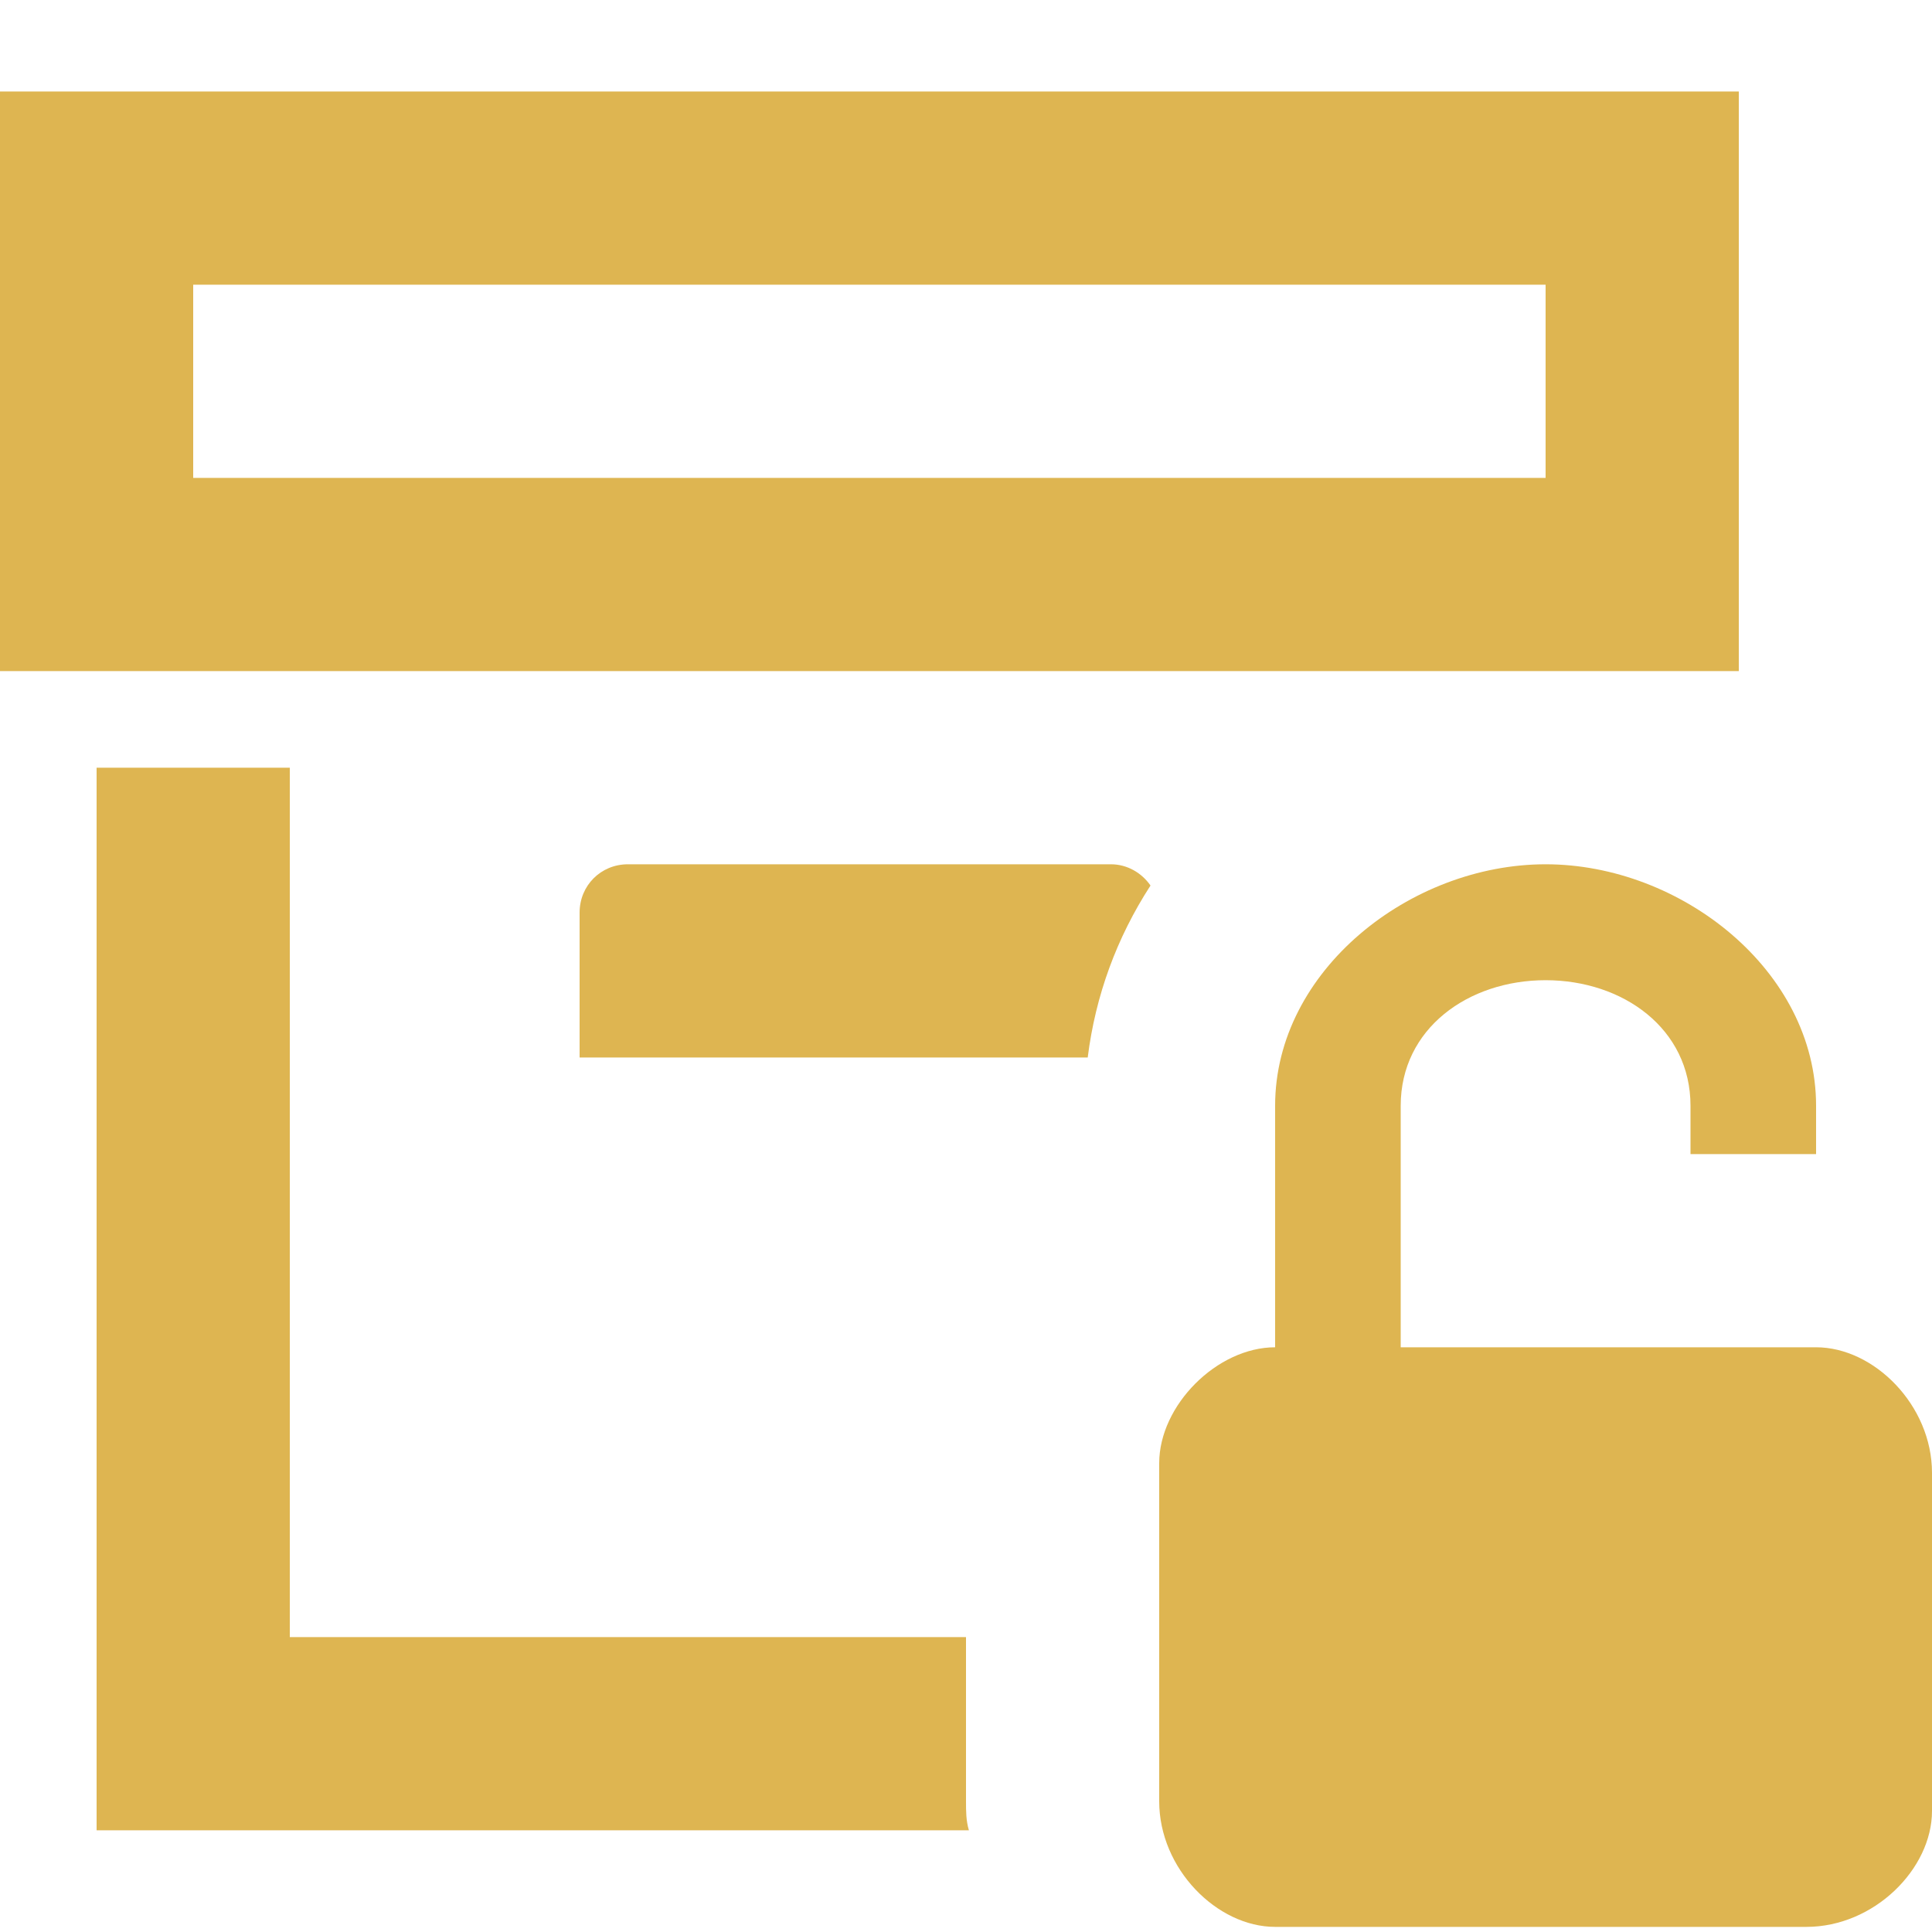
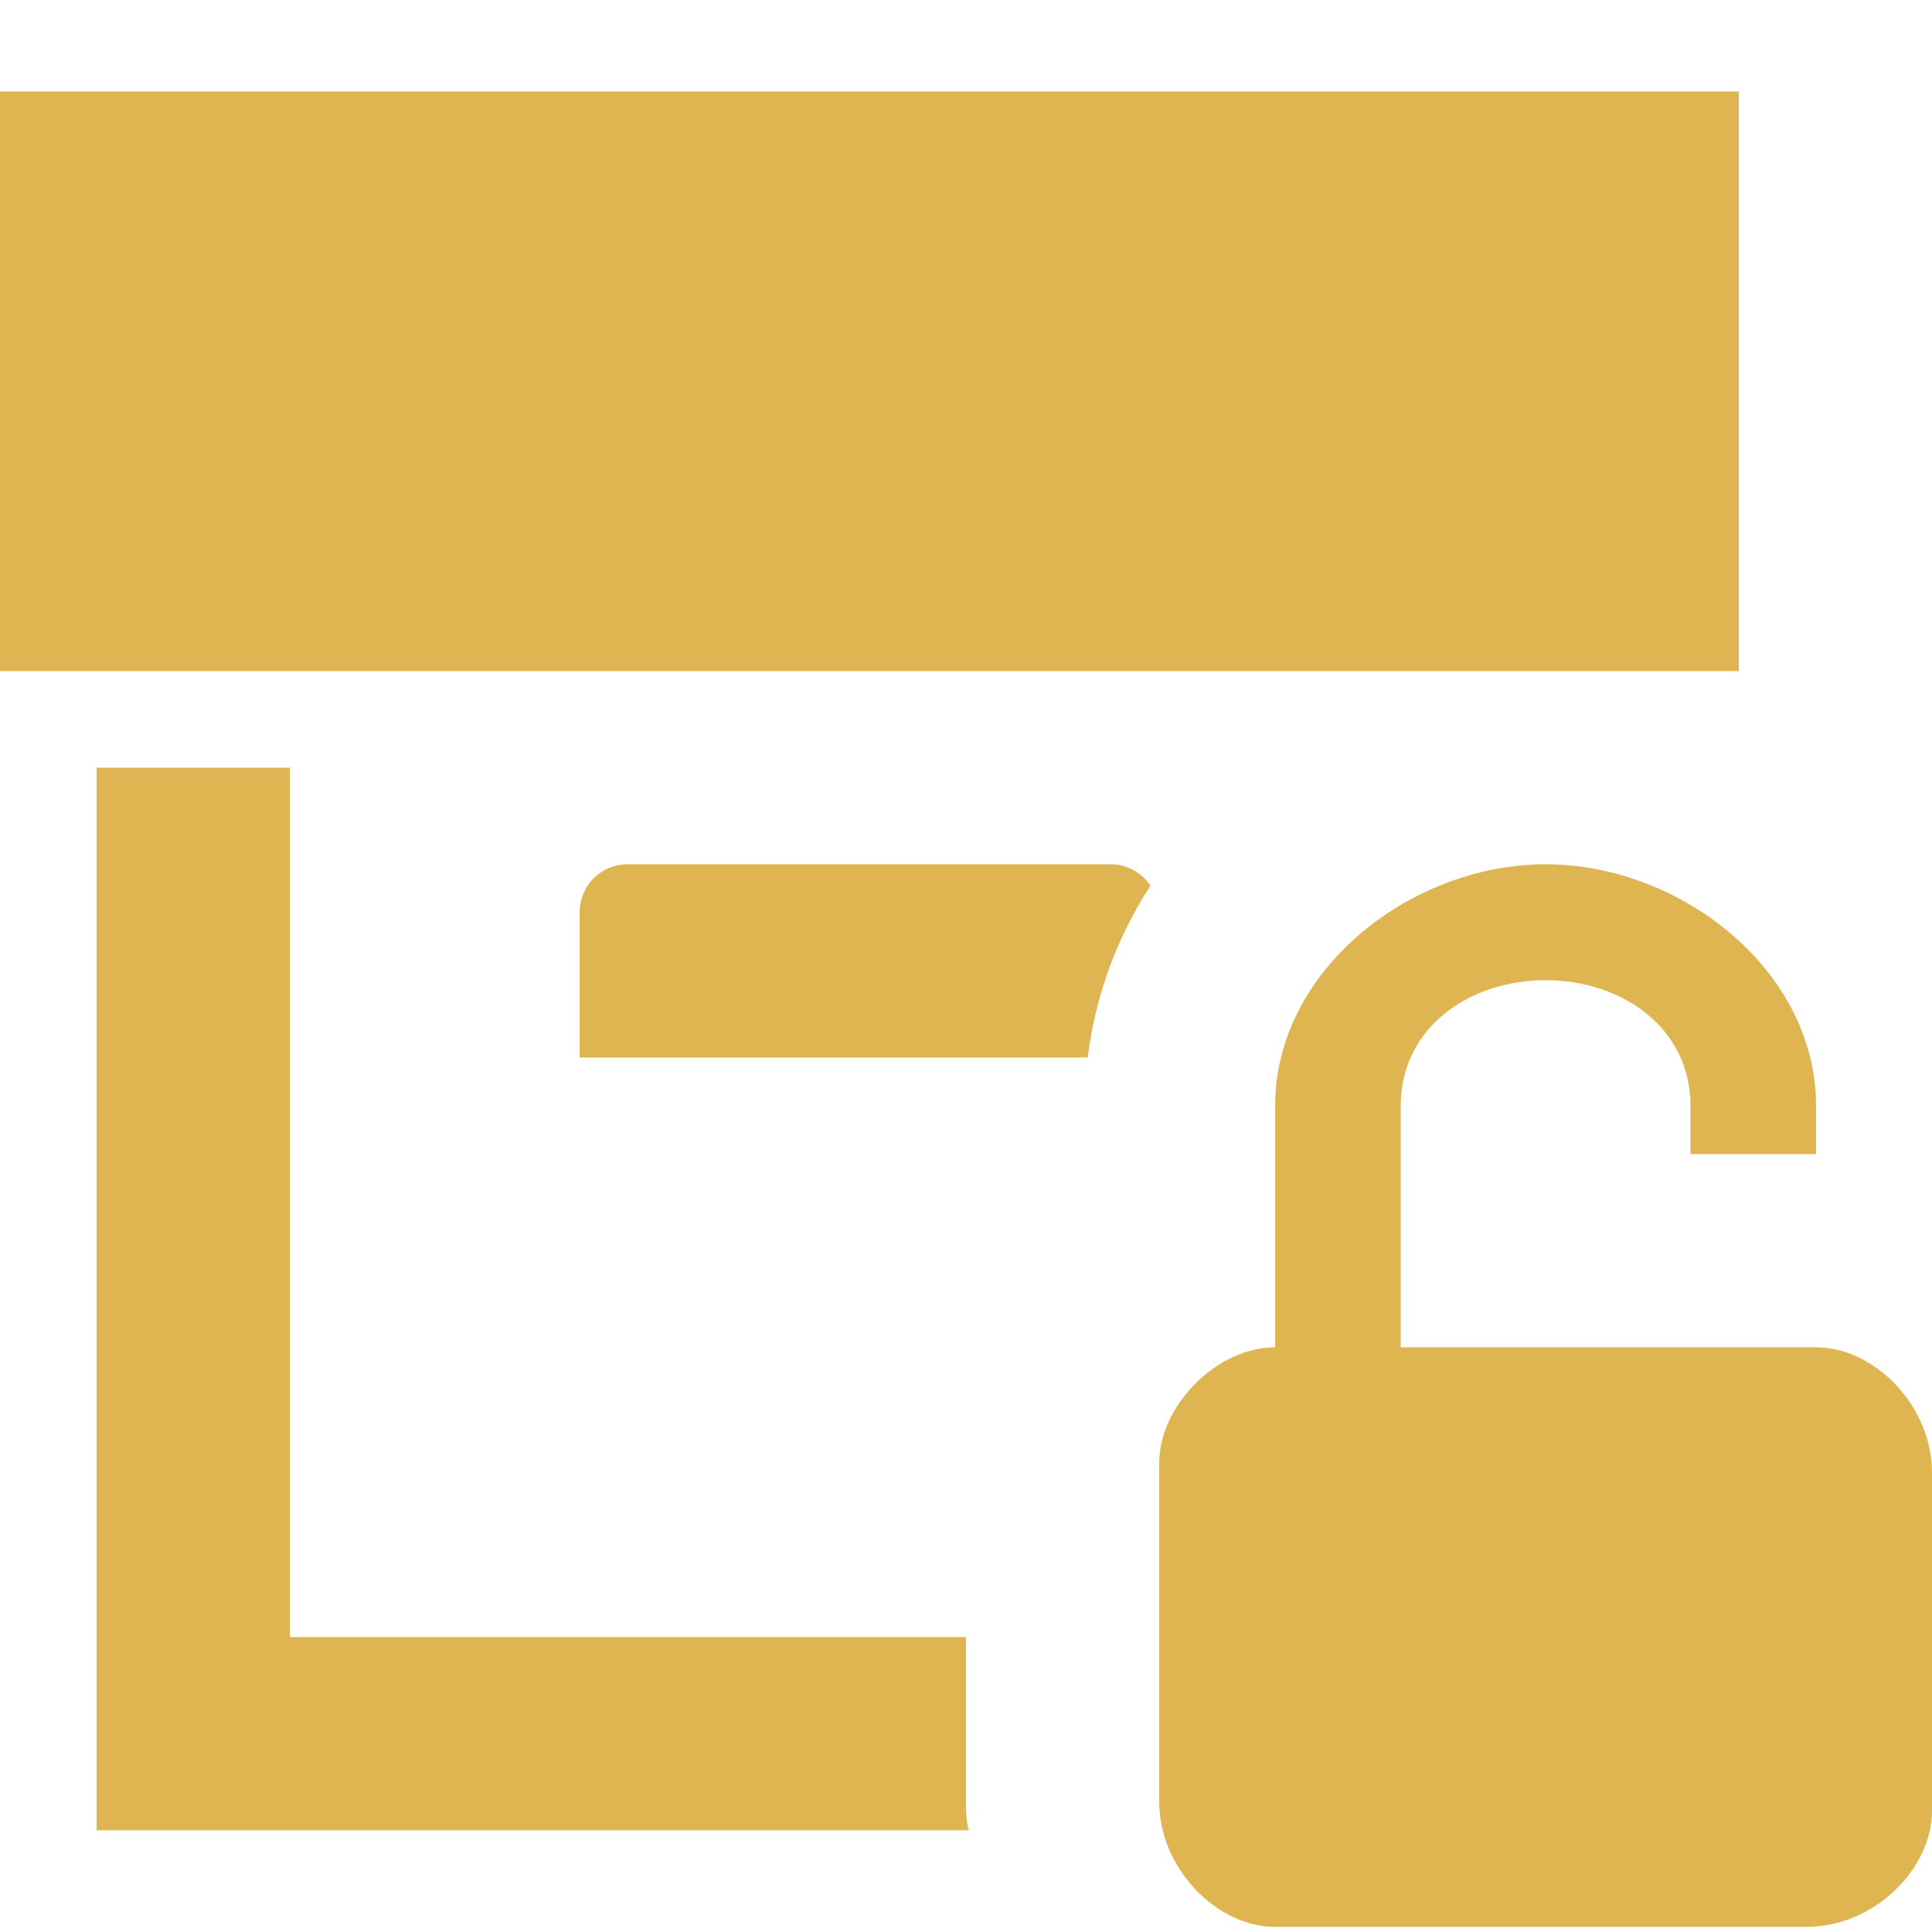
<svg xmlns="http://www.w3.org/2000/svg" width="20" height="20" viewBox="0 0 20 20" fill="none">
-   <path d="M11.5 8.947C11.67 8.947 11.82 9.037 11.91 9.167C11.56 9.707 11.34 10.307 11.26 10.947H6V9.447C6 9.167 6.22 8.947 6.5 8.947H11.5ZM10 16.947H3V7.947H1V18.947H10.03C10 18.847 10 18.747 10 18.647V16.947ZM18 6.947H0V0.947H18V6.947ZM16 2.947H2V4.947H16V2.947ZM18.8 13.947H14.5V11.447C14.5 10.647 15.2 10.147 16 10.147C16.8 10.147 17.5 10.647 17.5 11.447V11.947H18.8V11.447C18.8 10.047 17.4 8.947 16 8.947C14.6 8.947 13.2 10.047 13.2 11.447V13.947C12.6 13.947 12 14.547 12 15.147V18.647C12 19.347 12.6 19.947 13.2 19.947H18.7C19.4 19.947 20 19.347 20 18.747V15.247C20 14.547 19.4 13.947 18.8 13.947Z" fill="#DEB551" />
+   <path d="M11.5 8.947C11.67 8.947 11.82 9.037 11.91 9.167C11.56 9.707 11.34 10.307 11.26 10.947H6V9.447C6 9.167 6.22 8.947 6.5 8.947H11.5ZM10 16.947H3V7.947H1V18.947H10.03C10 18.847 10 18.747 10 18.647V16.947ZM18 6.947H0V0.947H18V6.947ZM16 2.947V4.947H16V2.947ZM18.8 13.947H14.5V11.447C14.5 10.647 15.2 10.147 16 10.147C16.8 10.147 17.5 10.647 17.5 11.447V11.947H18.8V11.447C18.8 10.047 17.4 8.947 16 8.947C14.6 8.947 13.2 10.047 13.2 11.447V13.947C12.6 13.947 12 14.547 12 15.147V18.647C12 19.347 12.6 19.947 13.2 19.947H18.7C19.4 19.947 20 19.347 20 18.747V15.247C20 14.547 19.4 13.947 18.8 13.947Z" fill="#DEB551" />
</svg>